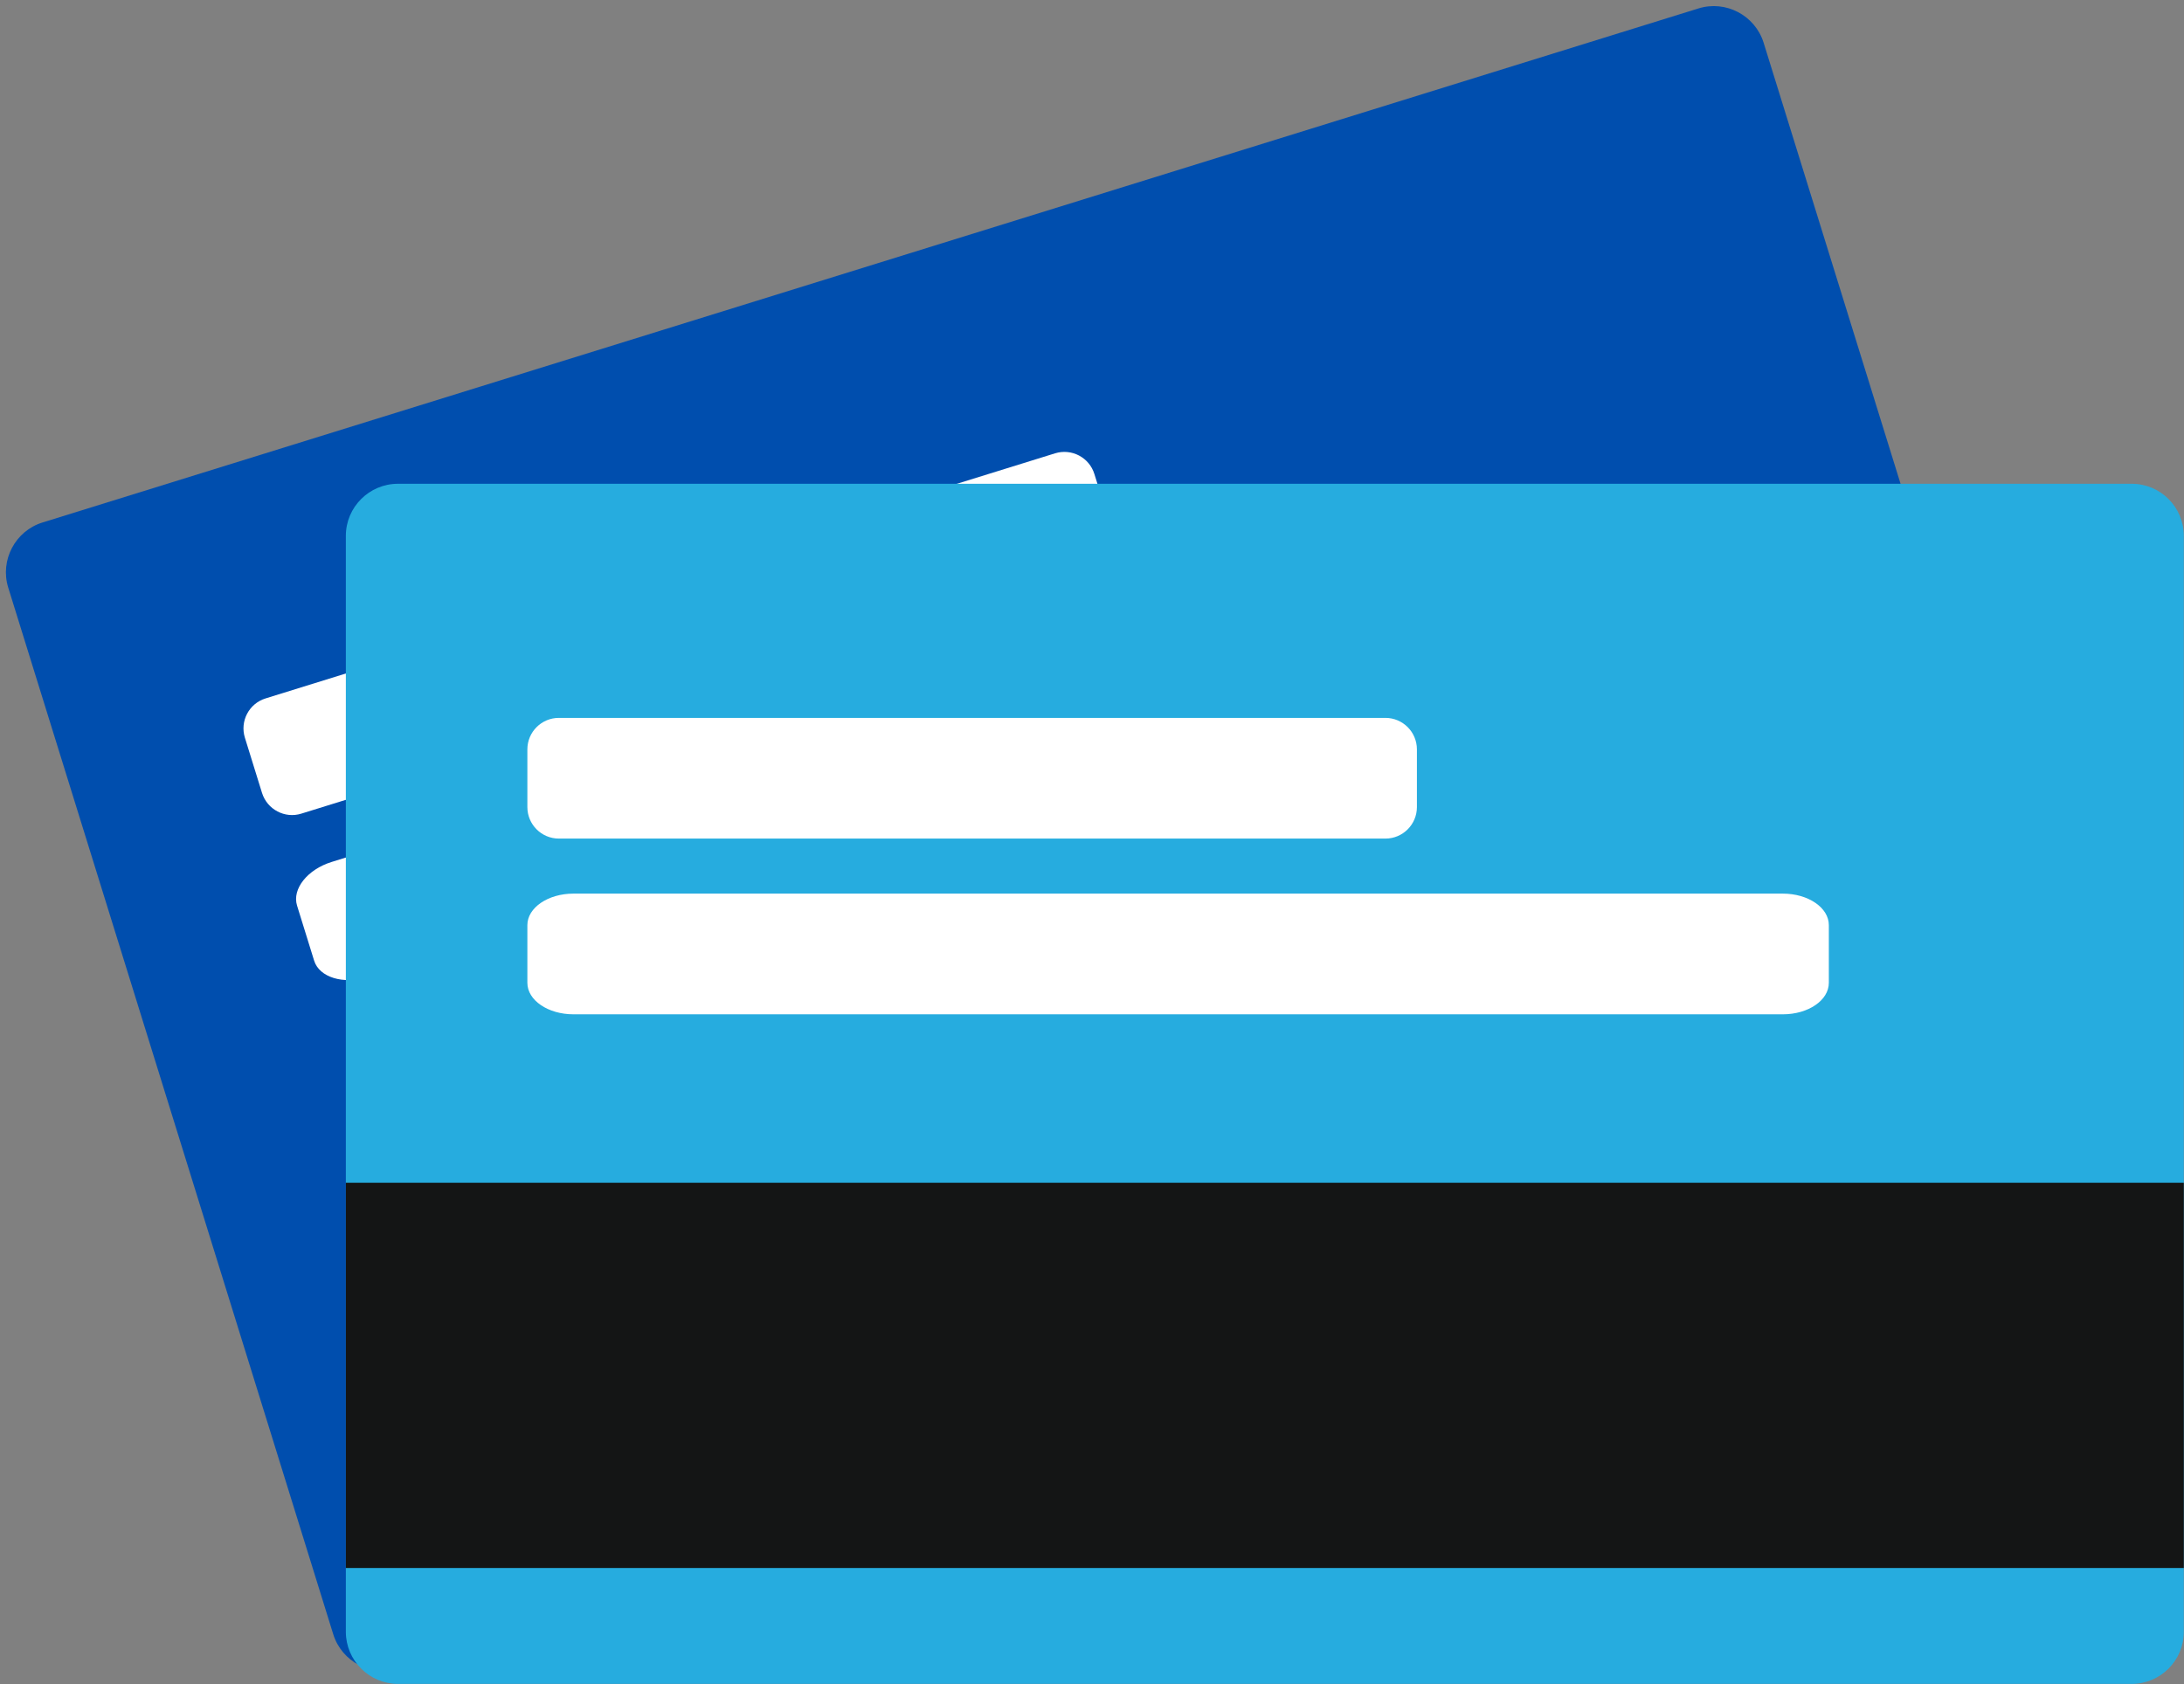
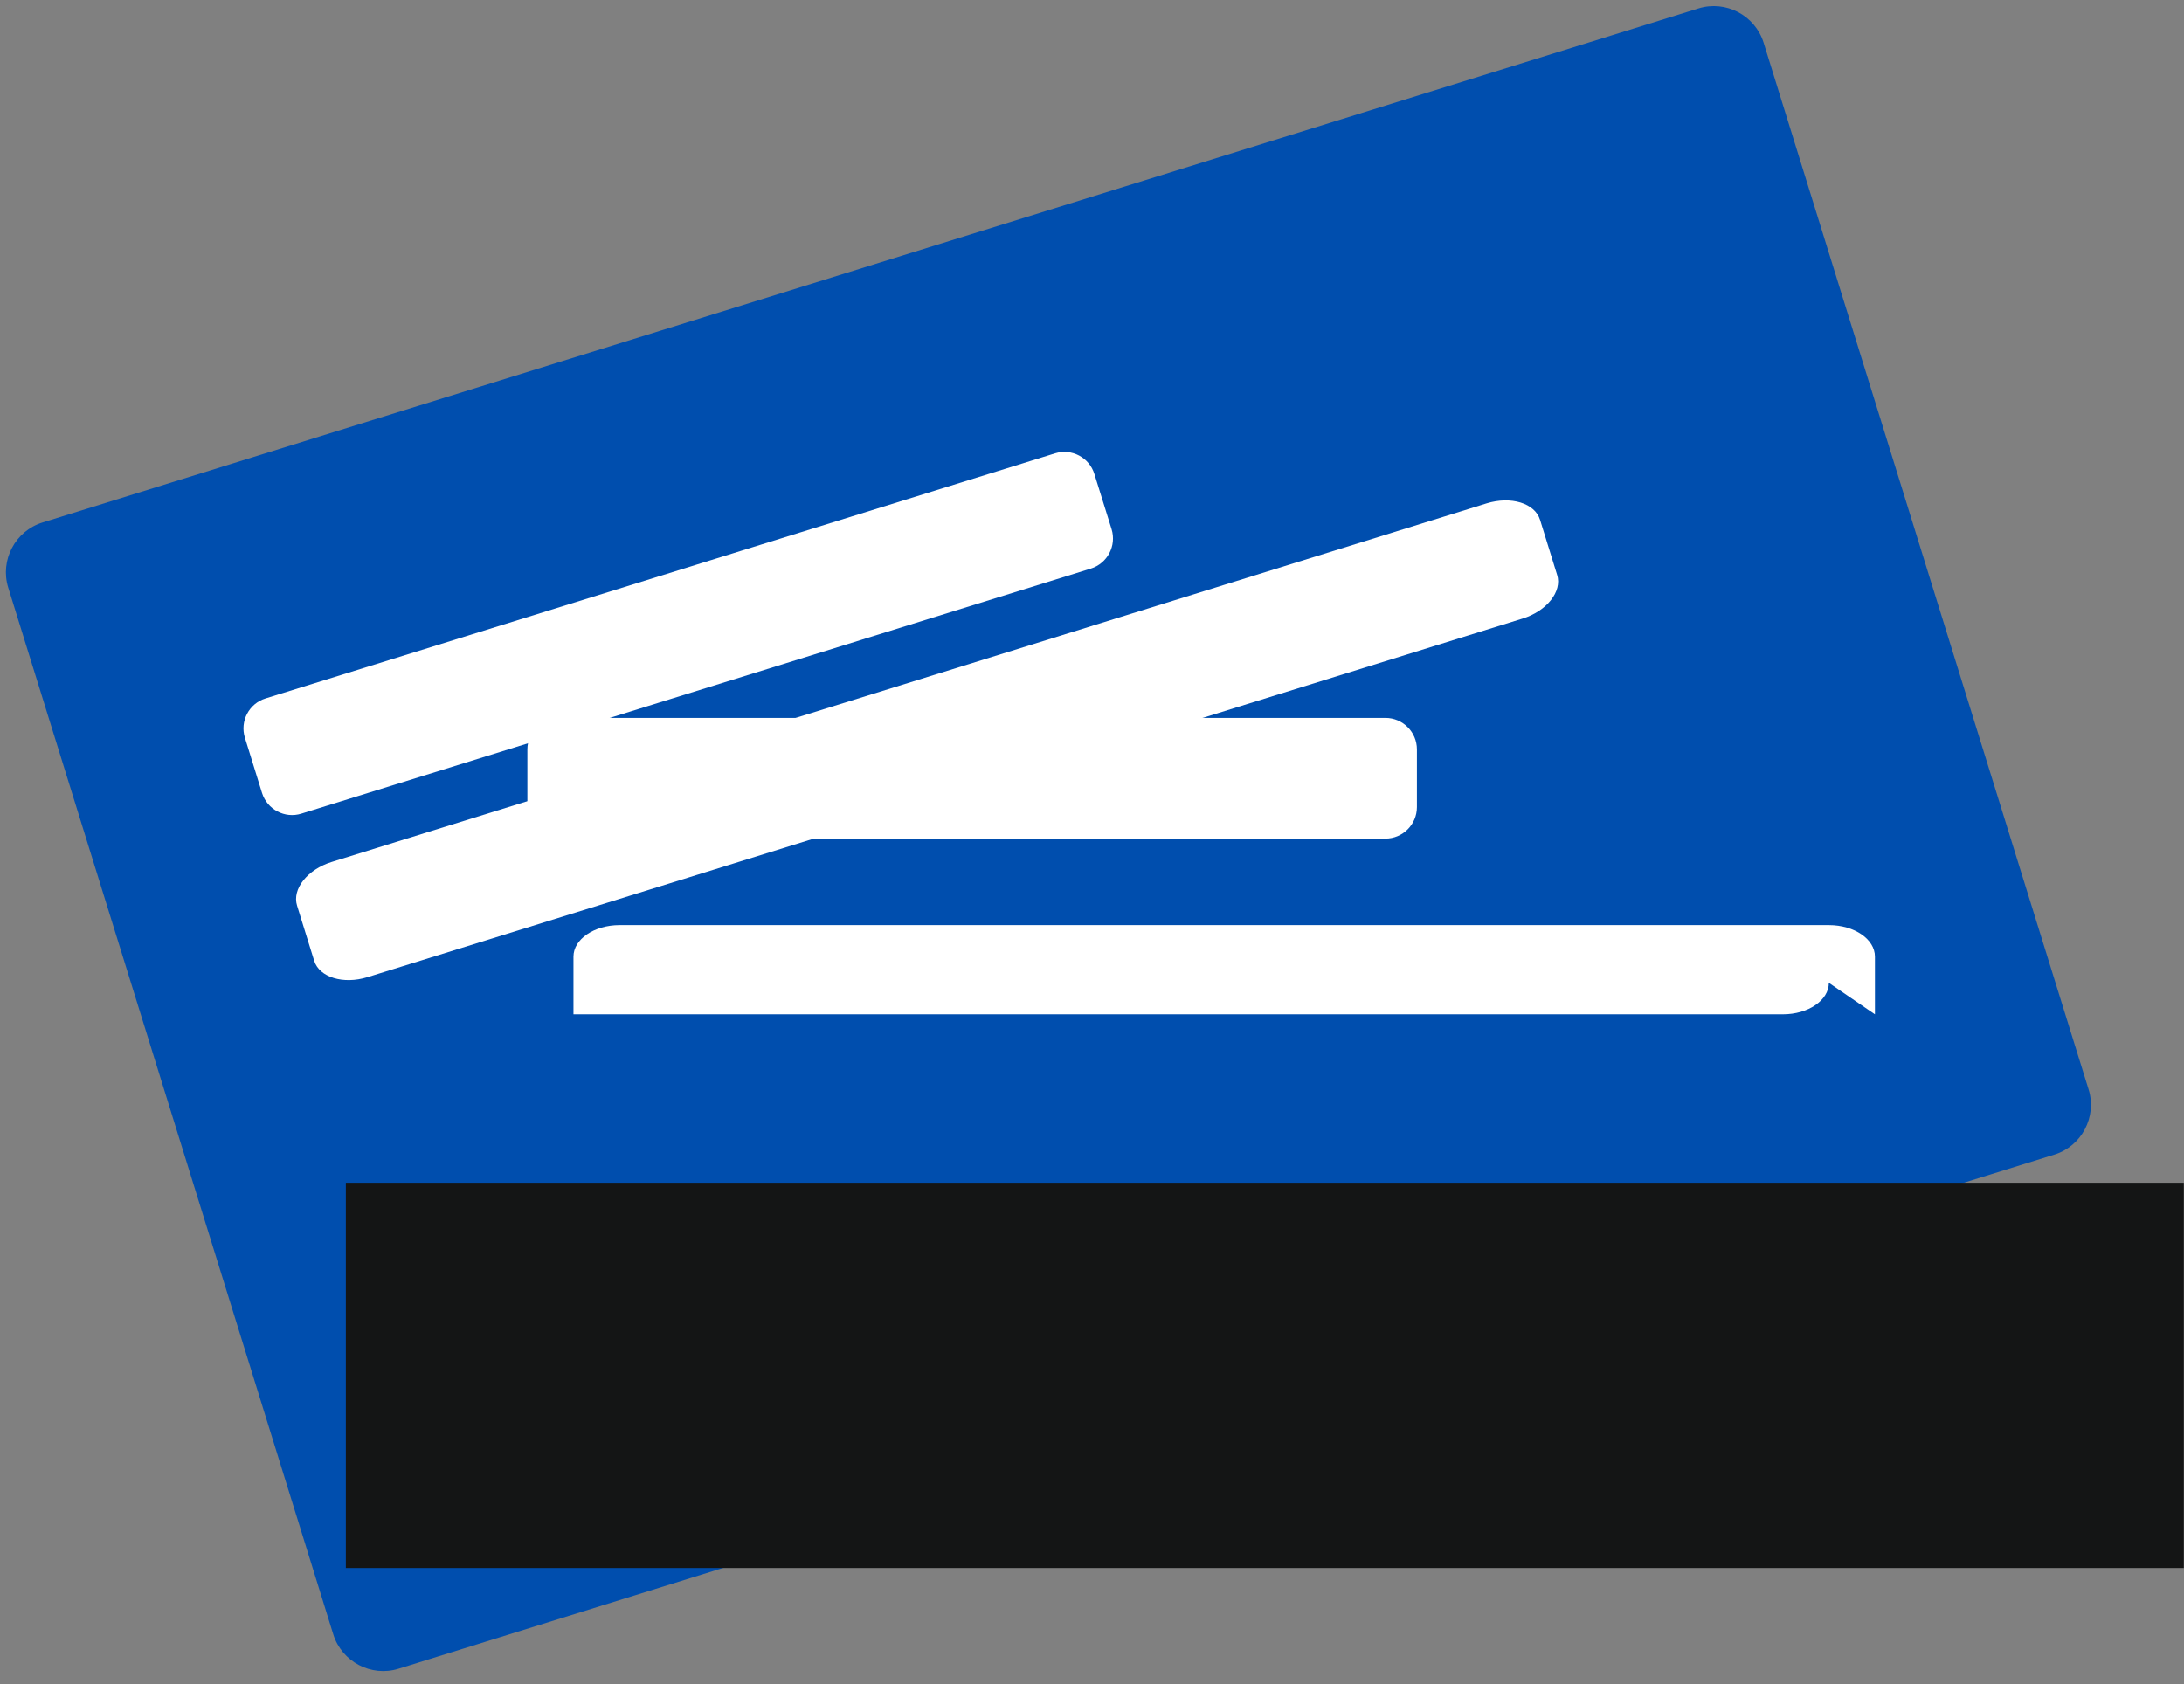
<svg xmlns="http://www.w3.org/2000/svg" fill="#000000" height="175.4" preserveAspectRatio="xMidYMid meet" version="1.1" viewBox="98.6 124.6 227.4 175.4" width="227.4" zoomAndPan="magnify">
  <rect x="98.6" y="124.6" width="227.4" height="175.4" fill="#808080" stroke="none" />
  <g id="surface1">
    <g id="change1_1">
      <path d="m316.07 238.06c0.88 2.85-0.72 5.9-3.57 6.78l-172.41 53.54c-2.85 0.88-5.9-0.73-6.79-3.58l-33.843-109.01c-0.883-2.84 0.723-5.9 3.573-6.78l172.41-53.53c2.85-0.89 5.9 0.72 6.79 3.57l33.84 109.01" fill="#004eae" />
    </g>
    <g id="change2_1">
      <path d="m214.34 179.71c0.53 1.73-0.43 3.56-2.16 4.1l-82.2 25.52c-1.72 0.54-3.56-0.43-4.1-2.16l-1.78-5.74c-0.54-1.73 0.43-3.57 2.16-4.1l82.19-25.52c1.73-0.54 3.57 0.43 4.1 2.16l1.79 5.74" fill="#ffffff" />
    </g>
    <g id="change2_2">
      <path d="m260.73 184.47c0.54 1.73-1.08 3.77-3.61 4.55l-120.26 37.34c-2.52 0.78-5.01 0.02-5.55-1.71l-1.78-5.74c-0.54-1.73 1.08-3.77 3.61-4.55l120.25-37.34c2.54-0.78 5.02-0.02 5.56 1.71l1.78 5.74" fill="#ffffff" />
    </g>
    <g id="change3_1">
-       <path d="m325.98 294.54c0 2.98-2.43 5.42-5.42 5.42h-180.53c-2.98 0-5.42-2.44-5.42-5.42v-114.14c0-2.99 2.44-5.42 5.42-5.42h180.53c2.99 0 5.42 2.43 5.42 5.42v114.14" fill="#26acdf" />
-     </g>
+       </g>
    <g id="change4_1">
      <path d="m325.98 287.89v-40.12h-191.37v40.12h191.37" fill="#141515" />
    </g>
    <g id="change2_3">
      <path d="m246.13 208.65c0 1.81-1.47 3.28-3.28 3.28h-86.06c-1.81 0-3.28-1.47-3.28-3.28v-6.01c0-1.81 1.47-3.28 3.28-3.28h86.06c1.81 0 3.28 1.47 3.28 3.28v6.01" fill="#ffffff" />
    </g>
    <g id="change2_4">
-       <path d="m289.02 226.95c0 1.82-2.14 3.28-4.79 3.28h-125.92c-2.65 0-4.8-1.46-4.8-3.28v-6.01c0-1.81 2.15-3.28 4.8-3.28h125.92c2.65 0 4.79 1.47 4.79 3.28v6.01" fill="#ffffff" />
+       <path d="m289.02 226.95c0 1.82-2.14 3.28-4.79 3.28h-125.92v-6.01c0-1.81 2.15-3.28 4.8-3.28h125.92c2.65 0 4.79 1.47 4.79 3.28v6.01" fill="#ffffff" />
    </g>
  </g>
</svg>